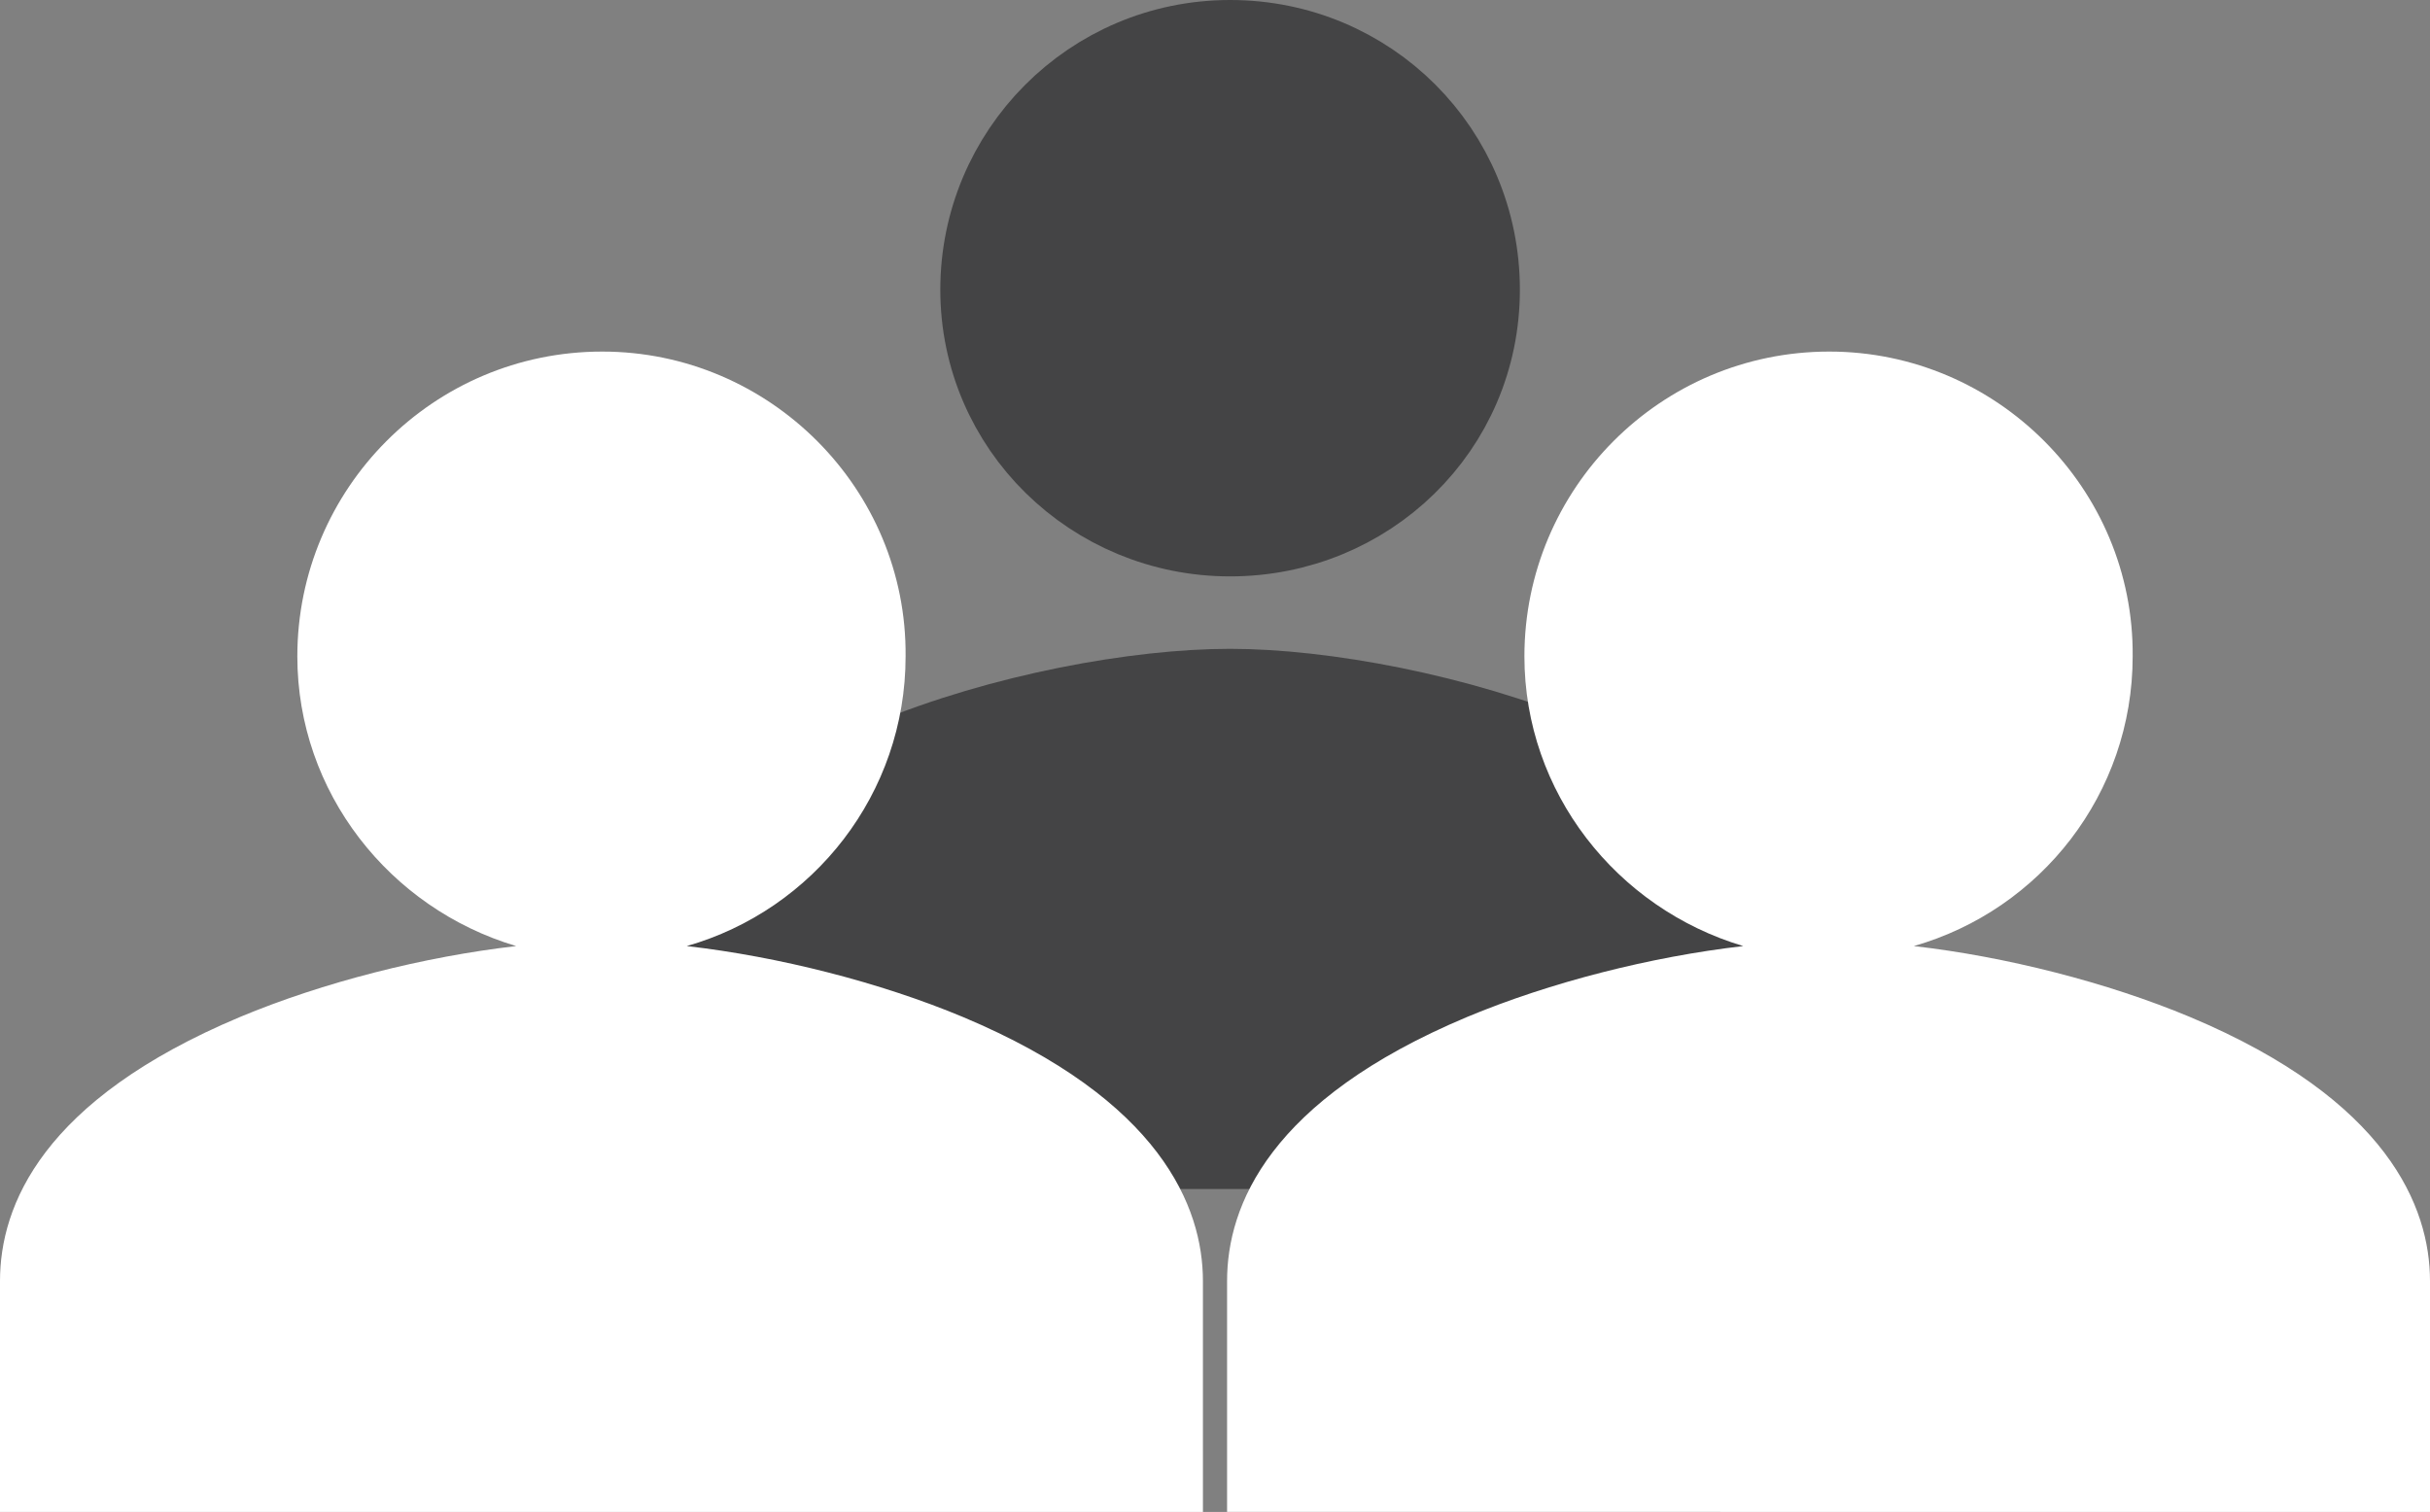
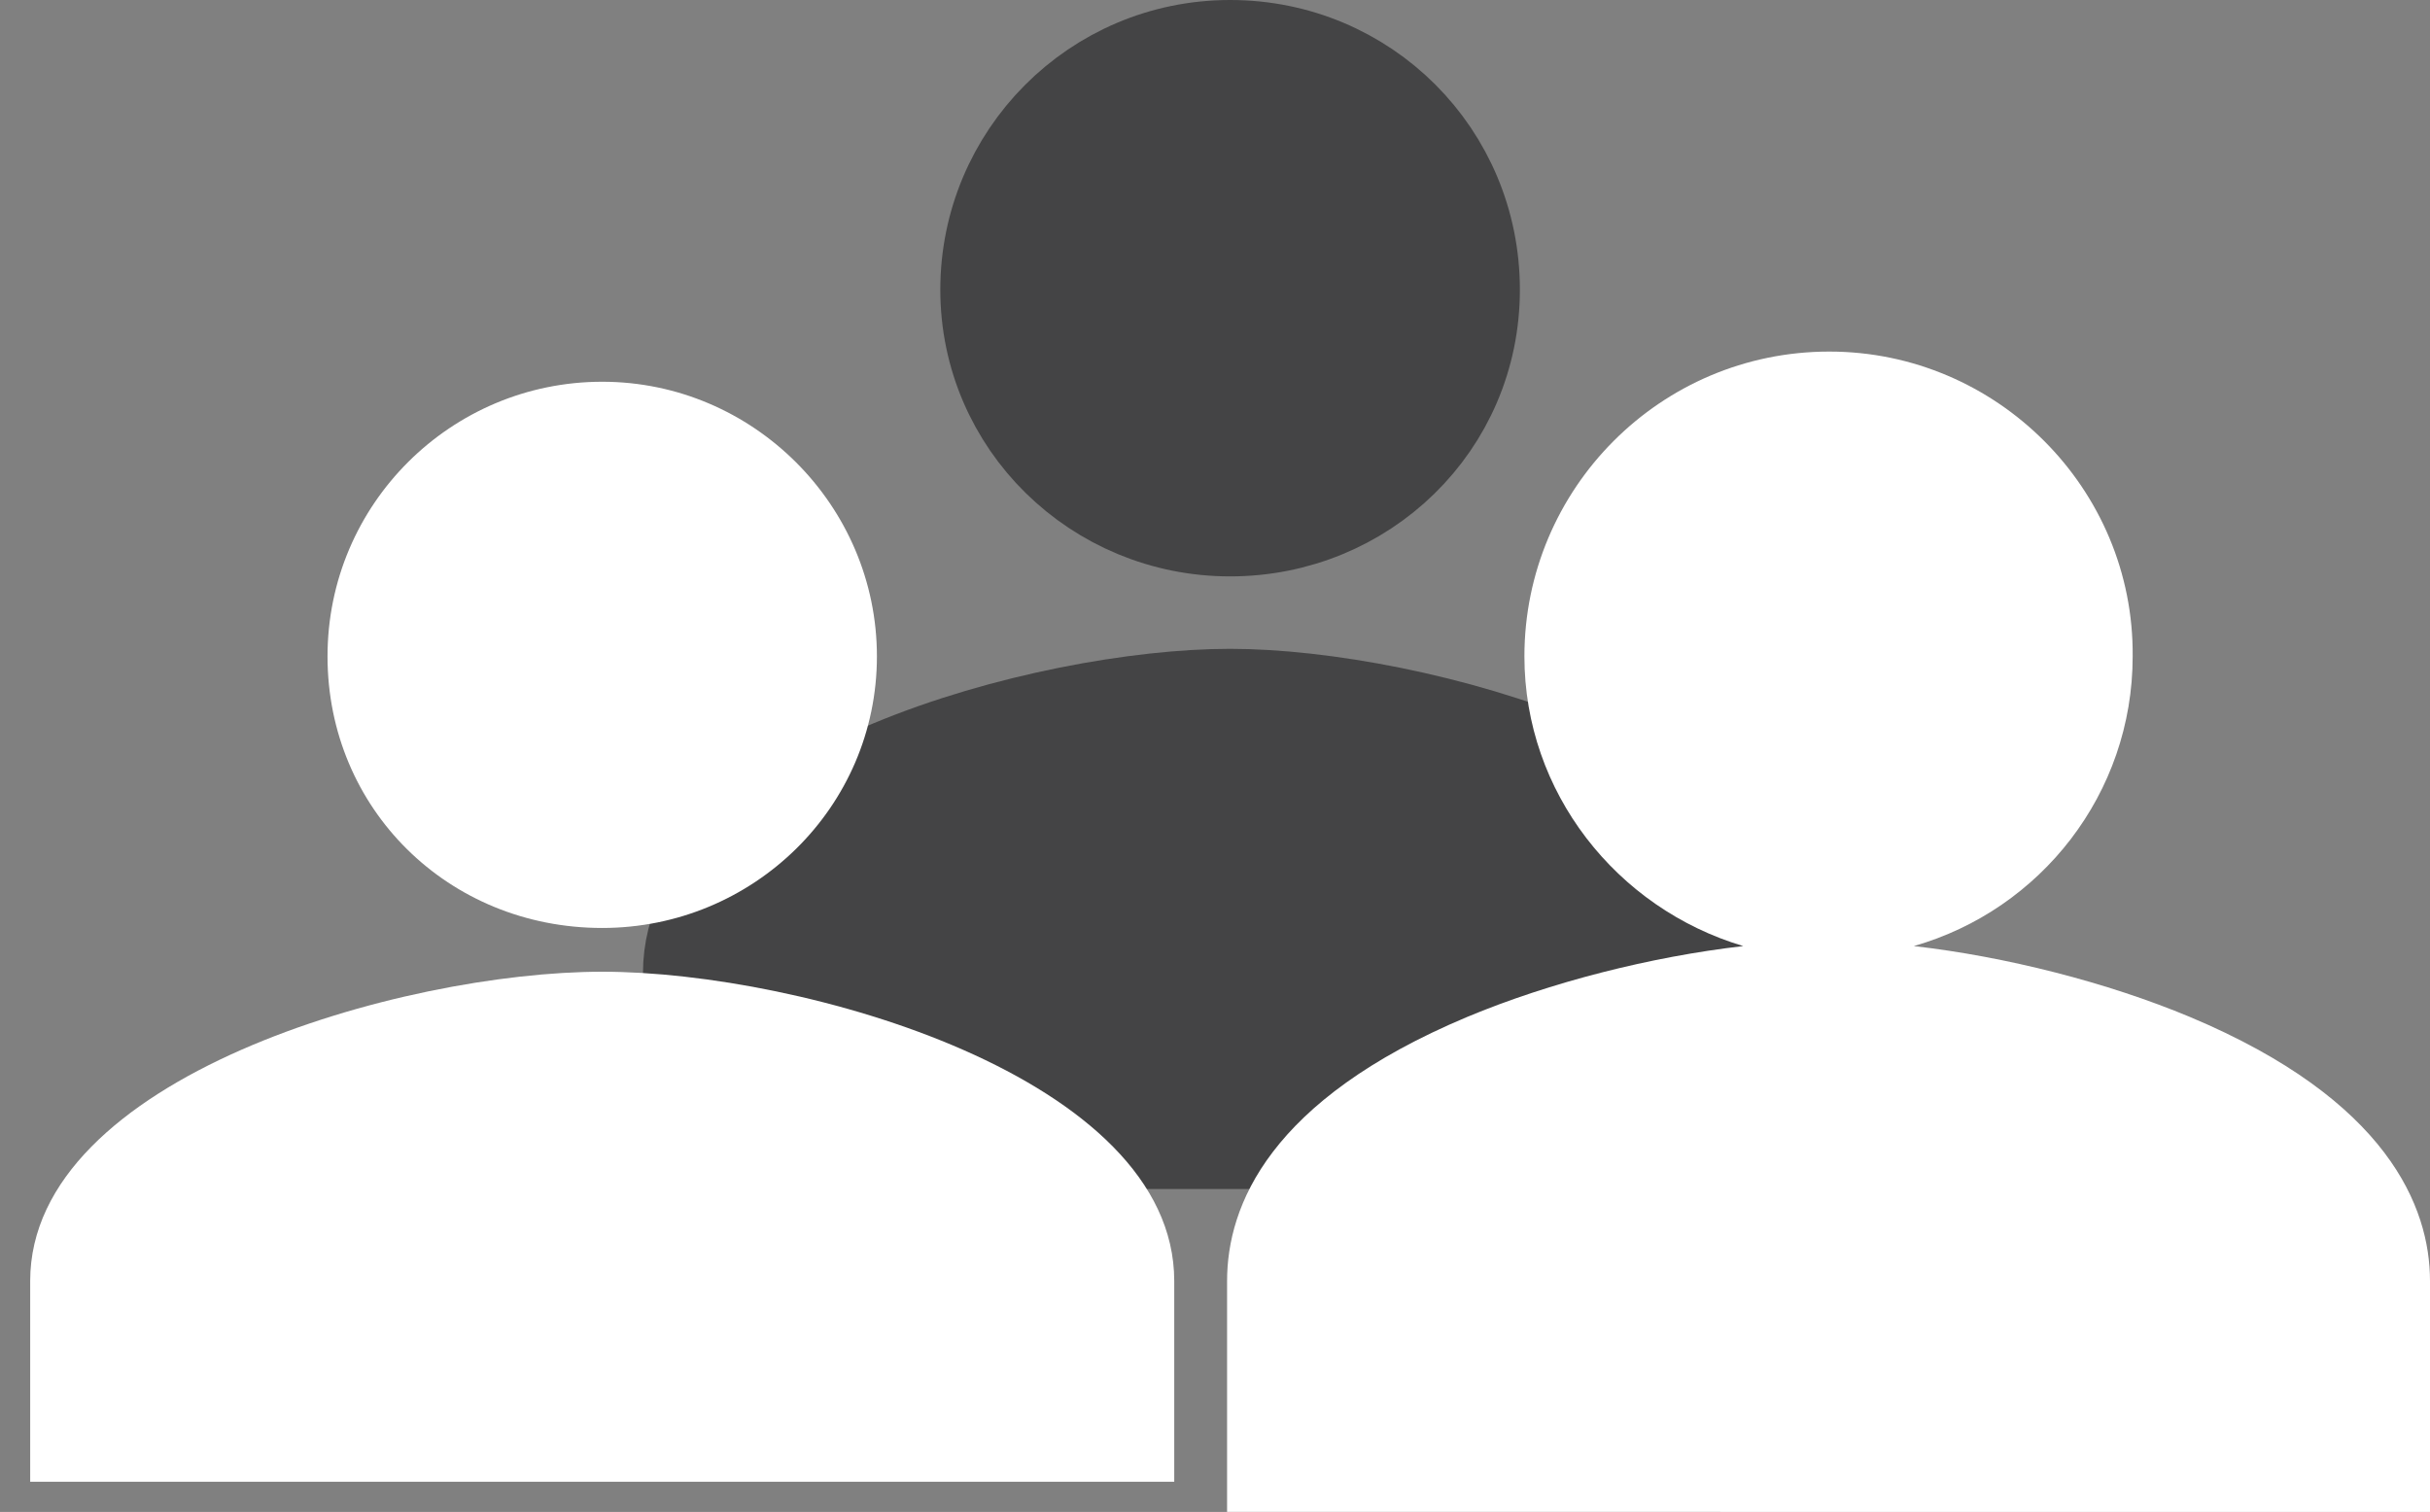
<svg xmlns="http://www.w3.org/2000/svg" version="1.1" id="Layer_1" x="0px" y="0px" viewBox="0 0 161 100.2" style="enable-background:new 0 0 161 100.2;" xml:space="preserve">
  <rect x="0" y="0" width="161" height="100.2" fill="#808080" stroke="none" />
  <style type="text/css">
	.st0{fill:#444445;stroke:#444445;stroke-width:6;stroke-miterlimit:10;}
	.st1{fill:#FFFFFF;}
</style>
  <path class="st0" d="M117.4,75.9V64.5c0-12-23.8-18.5-35.9-18.5s-35.9,6.4-35.9,18.5v11.3H117.4z M81.5,3c-9,0-16.2,7.3-16.2,16.2  s7.3,16,16.2,16s16.2-7,16.2-16S90.5,3,81.5,3z" />
  <g>
    <path class="st1" d="M83.3,98.2V84.9c0-13.5,24.6-20.5,37.9-20.5s37.9,7,37.9,20.5v13.3H83.3z M121.2,61.5   c-10.2,0-18.2-7.9-18.2-18c0-10.1,8.2-18.2,18.2-18.2s18.2,8.2,18.2,18.2C139.4,53.5,131.2,61.5,121.2,61.5z" />
    <path class="st1" d="M121.2,27.3c9,0,16.2,7.3,16.2,16.2s-7.3,16-16.2,16s-16.2-7-16.2-16S112.2,27.3,121.2,27.3 M121.2,66.4   c12,0,35.9,6.4,35.9,18.5v11.3H85.3V84.9C85.3,72.8,109.1,66.4,121.2,66.4 M121.2,23.3c-11.2,0-20.2,9.1-20.2,20.2   c0,9,6.1,16.7,14.5,19.2c-6.1,0.7-12.8,2.4-18.3,4.7c-13.1,5.5-15.9,12.5-15.9,17.5v11.3v4h4H157h4v-4V84.9c0-4.9-2.8-12-15.9-17.5   c-5.5-2.3-12.2-4-18.3-4.7c8.4-2.4,14.5-10.1,14.5-19.2C141.4,32.4,132.3,23.3,121.2,23.3L121.2,23.3z" />
  </g>
  <g>
    <g>
      <path class="st1" d="M2,98.2V84.9c0-13.5,24.6-20.5,37.9-20.5s37.9,7,37.9,20.5v13.3H2z M39.9,61.5c-10.2,0-18.2-7.9-18.2-18    c0-10.1,8.2-18.2,18.2-18.2s18.2,8.2,18.2,18.2C58.1,53.5,49.9,61.5,39.9,61.5z" />
    </g>
    <g>
-       <path class="st1" d="M39.9,27.3c9,0,16.2,7.3,16.2,16.2s-7.3,16-16.2,16s-16.2-7-16.2-16S30.9,27.3,39.9,27.3 M39.9,66.4    c12,0,35.9,6.4,35.9,18.5v11.3H4V84.9C4,72.8,27.8,66.4,39.9,66.4 M39.9,23.3c-11.2,0-20.2,9.1-20.2,20.2c0,9,6.1,16.7,14.5,19.2    c-6.1,0.7-12.8,2.4-18.3,4.7C2.8,72.9,0,79.9,0,84.9v11.3v4h4h71.7h4v-4V84.9c0-4.9-2.8-12-15.9-17.5c-5.5-2.3-12.2-4-18.3-4.7    c8.4-2.4,14.5-10.1,14.5-19.2C60.1,32.4,51,23.3,39.9,23.3L39.9,23.3z" />
-     </g>
+       </g>
  </g>
</svg>